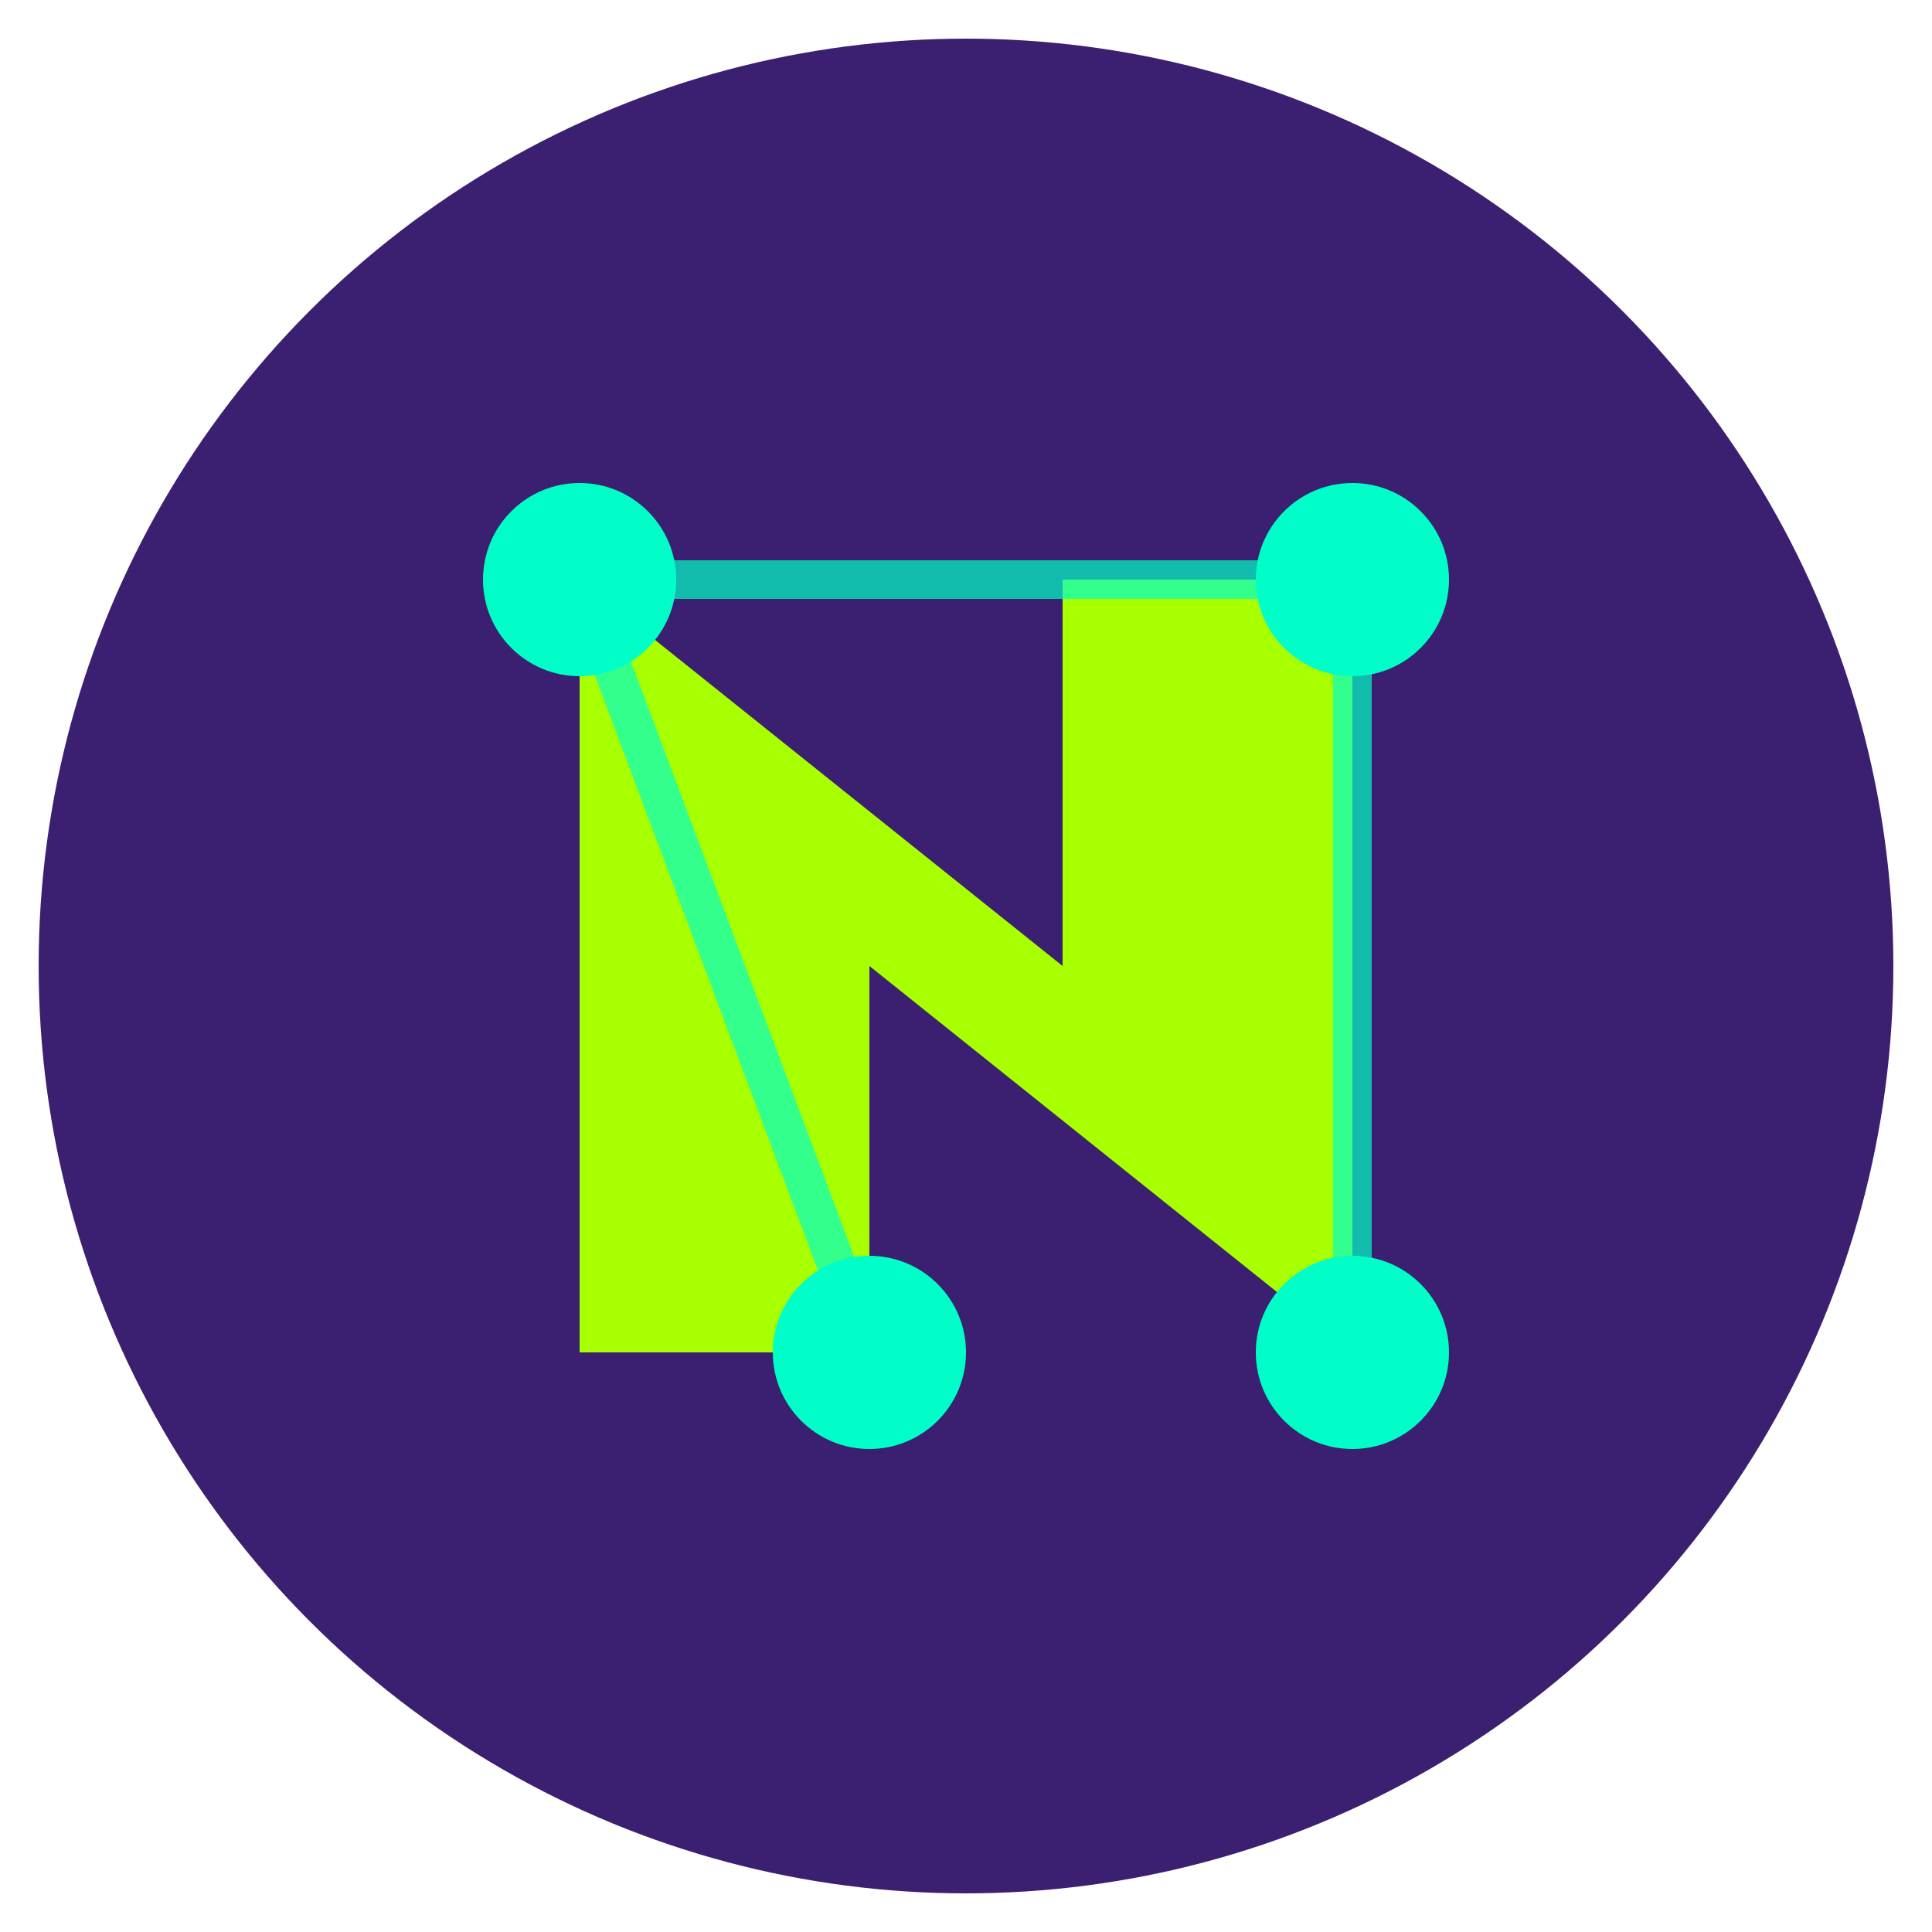
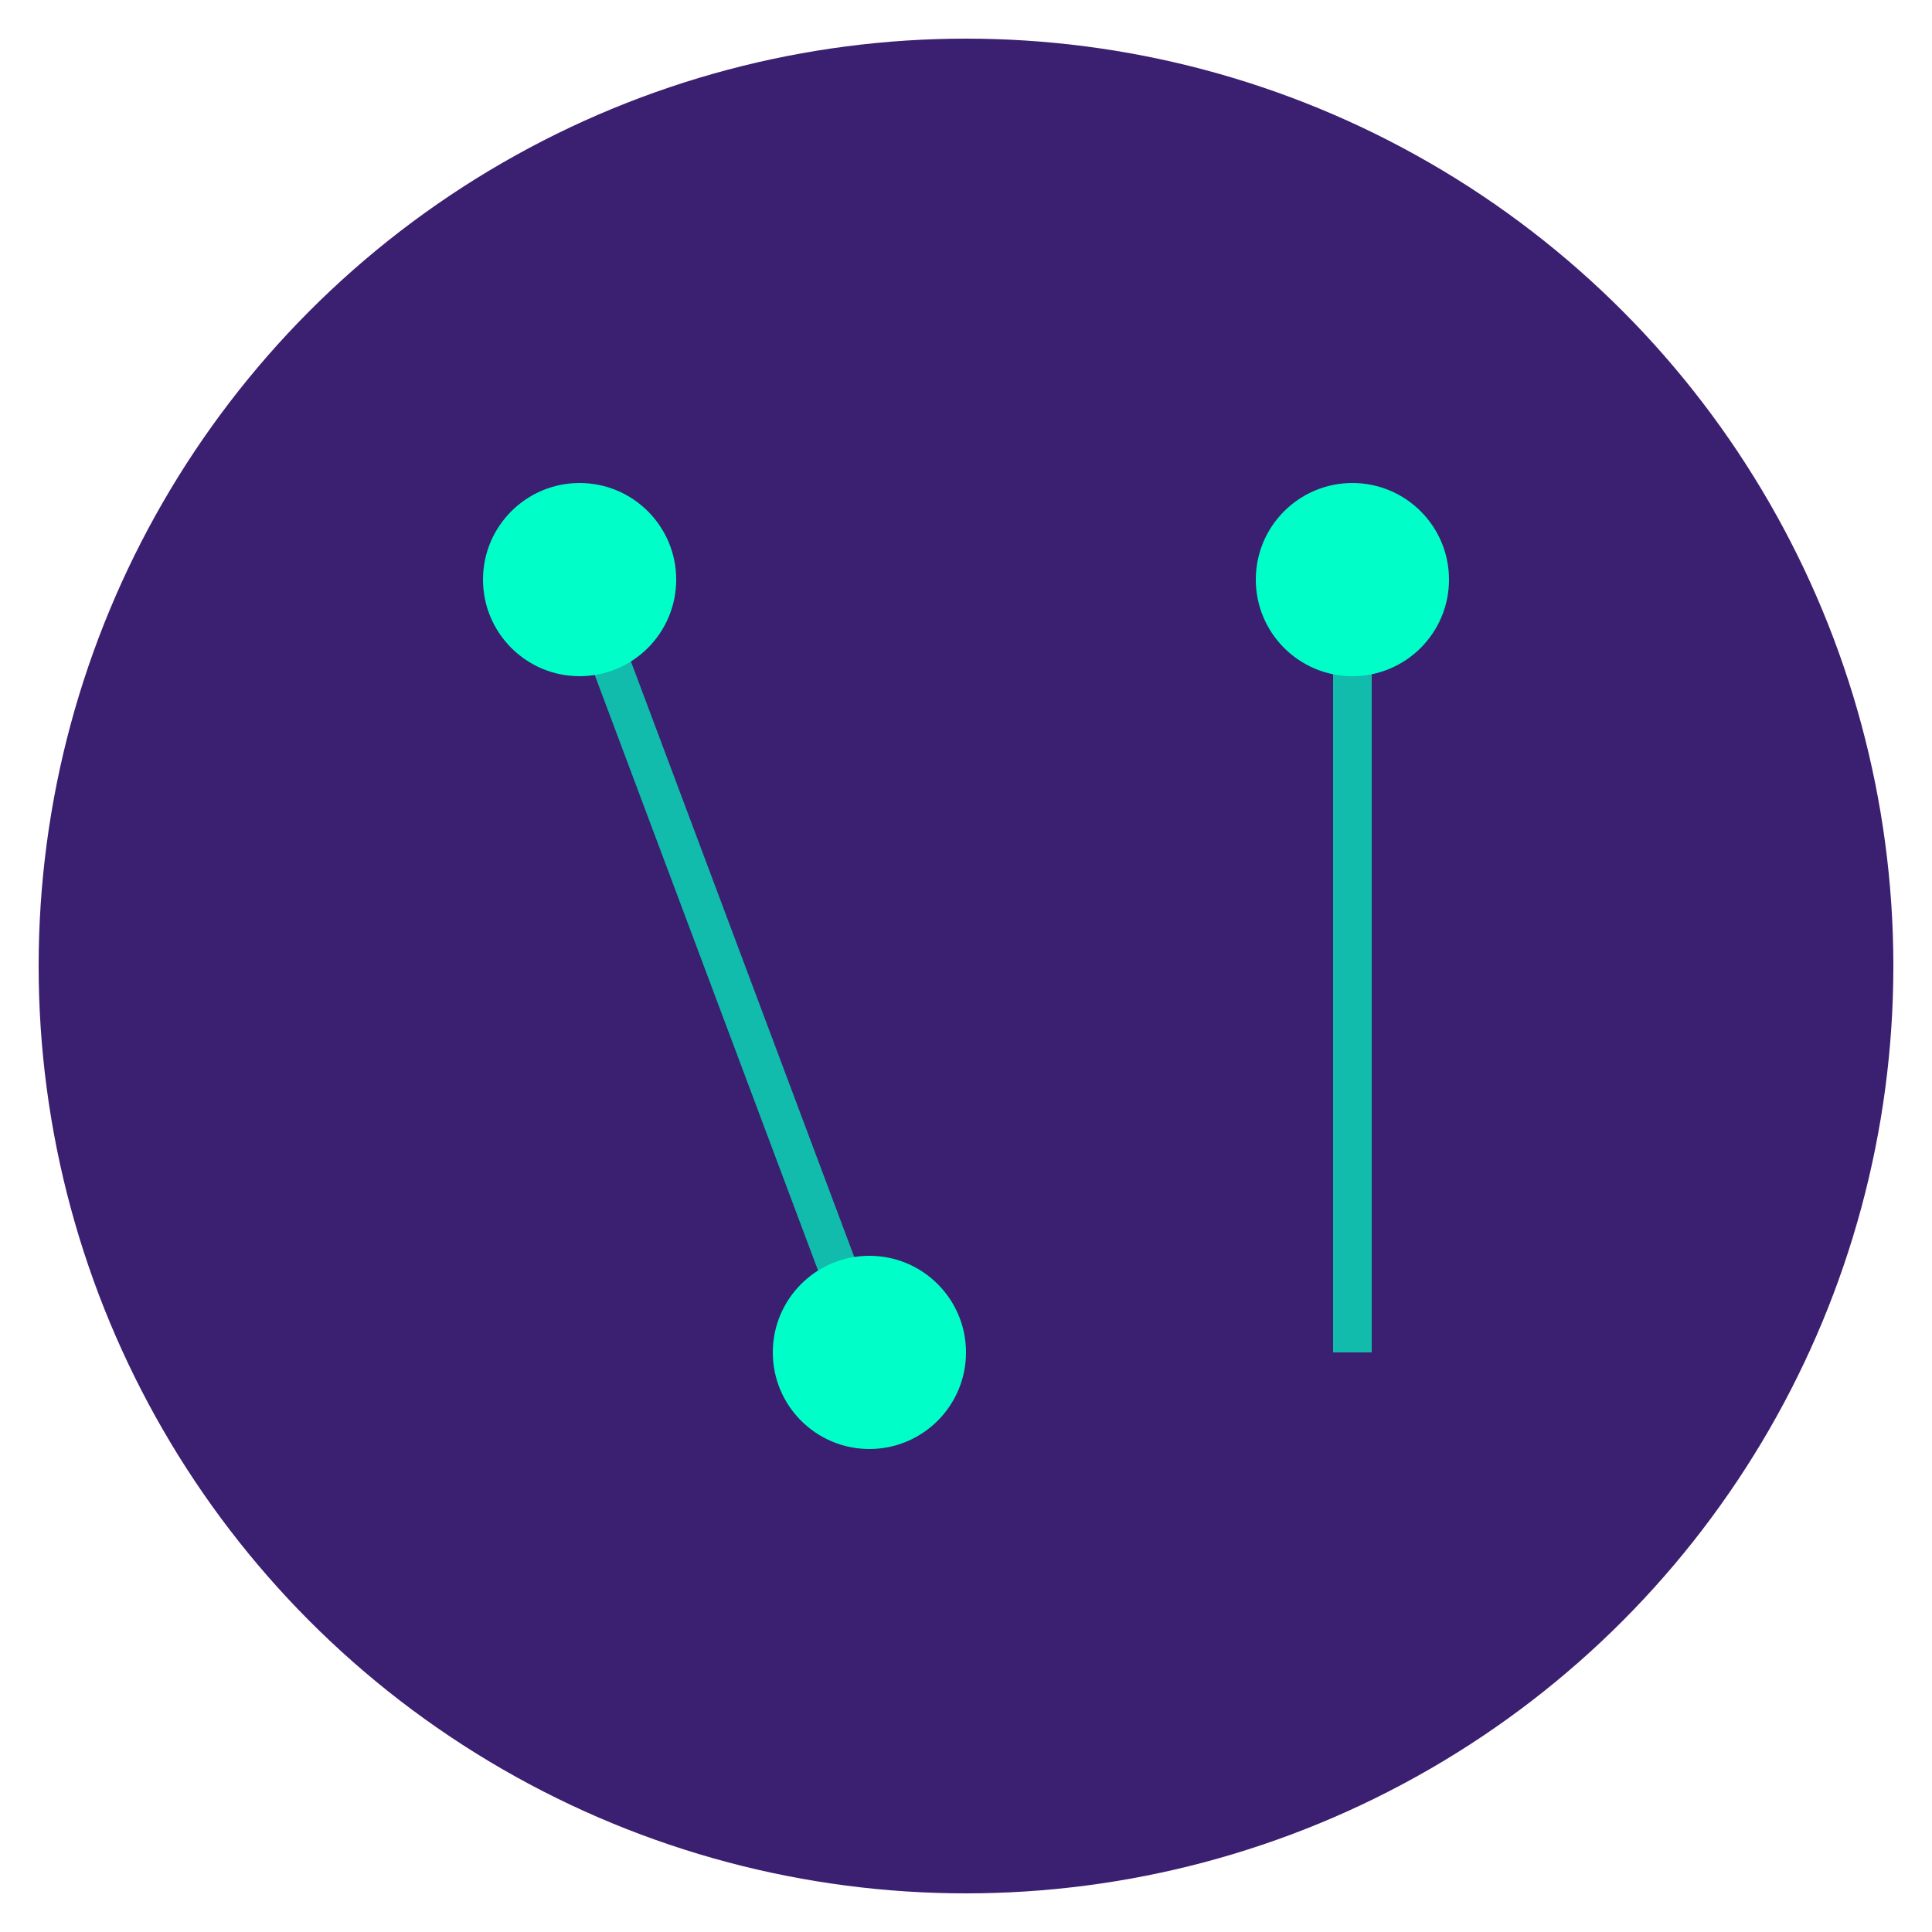
<svg xmlns="http://www.w3.org/2000/svg" viewBox="0 0 100 100" width="32" height="32">
  <circle cx="50" cy="50" r="48" fill="#3B1F70" />
-   <path d="M30 30 L30 70 L45 70 L45 50 L70 70 L70 30 L55 30 L55 50 L30 30Z" fill="#A7FF00" />
  <circle cx="30" cy="30" r="5" fill="#00FFC8" />
  <circle cx="45" cy="70" r="5" fill="#00FFC8" />
  <circle cx="70" cy="30" r="5" fill="#00FFC8" />
-   <circle cx="70" cy="70" r="5" fill="#00FFC8" />
-   <line x1="30" y1="30" x2="70" y2="30" stroke="#00FFC8" stroke-width="2" opacity="0.7" />
  <line x1="30" y1="30" x2="45" y2="70" stroke="#00FFC8" stroke-width="2" opacity="0.7" />
  <line x1="70" y1="30" x2="70" y2="70" stroke="#00FFC8" stroke-width="2" opacity="0.7" />
</svg>